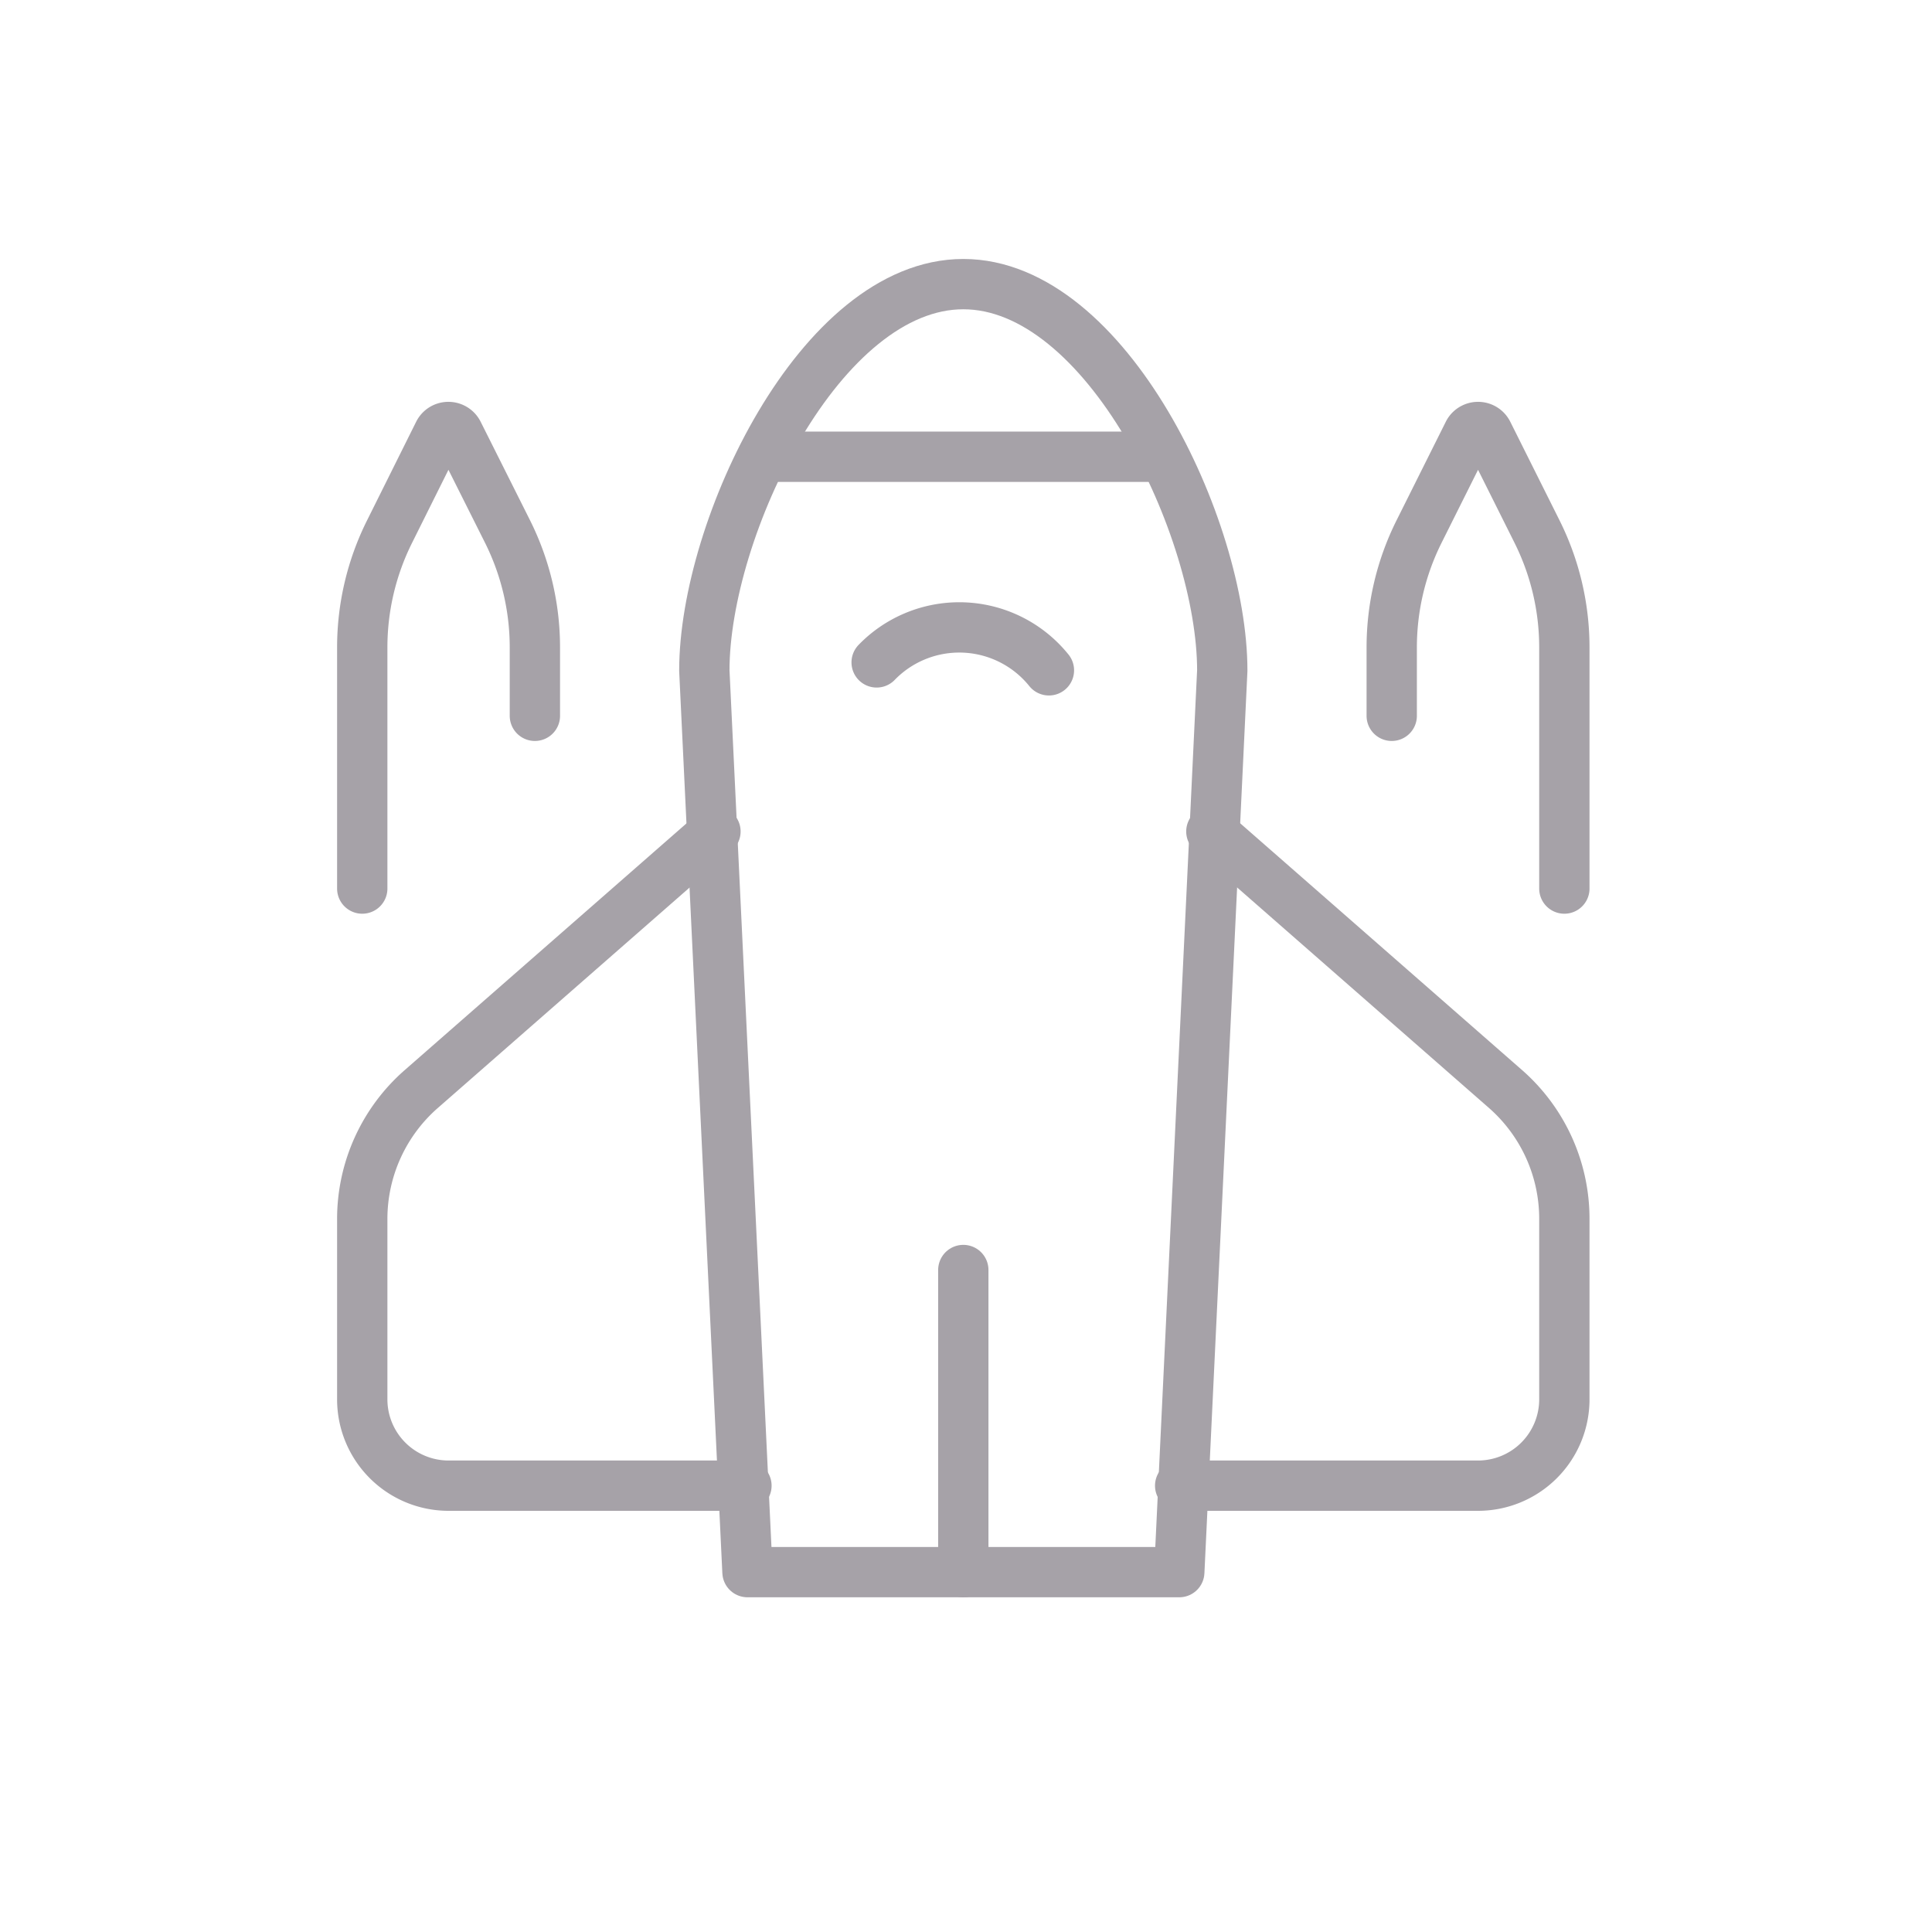
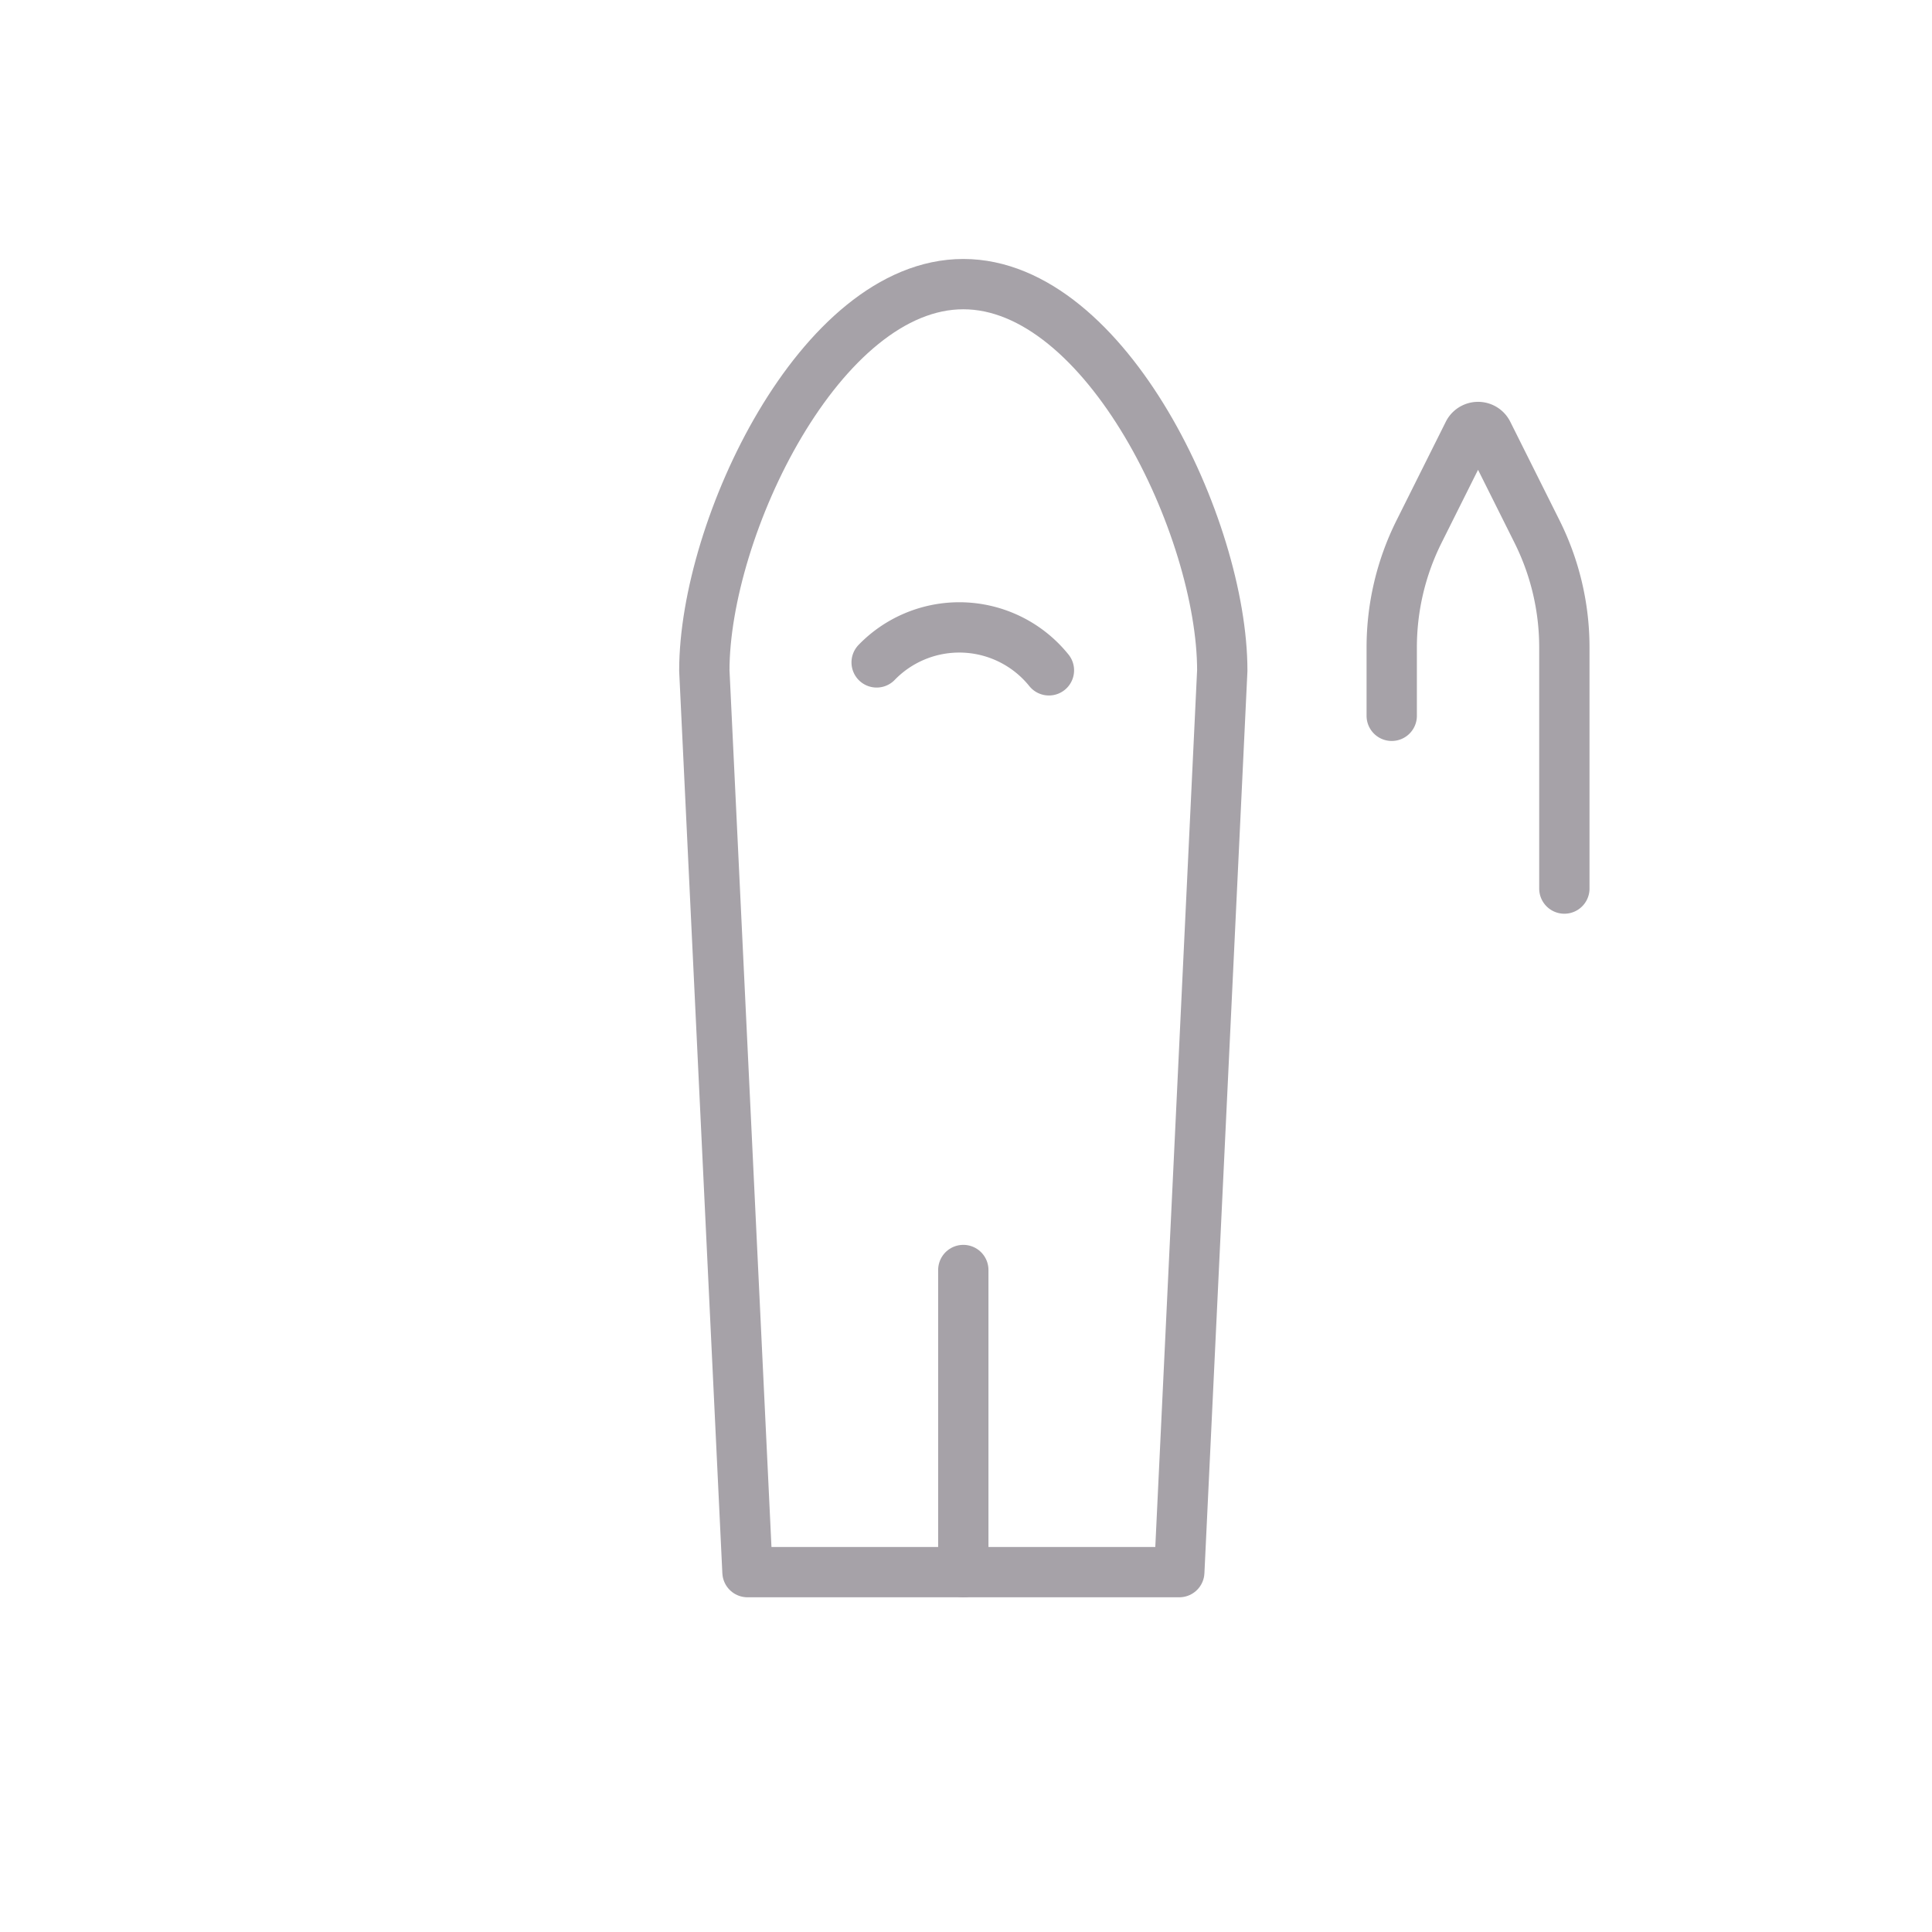
<svg xmlns="http://www.w3.org/2000/svg" width="48" height="48" viewBox="0 0 48 48">
  <defs>
    <clipPath id="b">
      <rect width="48" height="48" />
    </clipPath>
  </defs>
  <g id="a" clip-path="url(#b)">
    <g transform="translate(-259 -8726.5)">
-       <rect width="48" height="48" transform="translate(259 8726.5)" fill="none" />
      <g transform="translate(266.5 8732.809)">
        <path d="M23.789,14.7V8.708a6.443,6.443,0,0,0-.679-2.877L21.885,3.379a.27.27,0,0,0-.365-.116.267.267,0,0,0-.116.116L20.179,5.831A6.443,6.443,0,0,0,19.5,8.708v1.7" transform="translate(7.577 1.067)" fill="none" stroke="#a6a2a8" stroke-linecap="round" stroke-linejoin="round" stroke-width="1.25" />
-         <path d="M1.5,14.7V8.708a6.443,6.443,0,0,1,.679-2.877L3.4,3.379a.27.27,0,0,1,.365-.116.267.267,0,0,1,.116.116L5.11,5.831a6.443,6.443,0,0,1,.679,2.877v1.7" transform="translate(0 1.067)" fill="none" stroke="#a6a2a8" stroke-linecap="round" stroke-linejoin="round" stroke-width="1.25" />
        <path d="M10.494,7.617a2.859,2.859,0,0,1,4.043-.063,2.927,2.927,0,0,1,.237.26" transform="translate(3.786 2.531)" fill="none" stroke="#a6a2a8" stroke-linecap="round" stroke-linejoin="round" stroke-width="1.25" />
-         <path d="M8.514,3.75h9.968" transform="translate(2.935 1.289)" fill="none" stroke="#a6a2a8" stroke-linecap="round" stroke-linejoin="round" stroke-width="1.25" />
        <path d="M12,18v7.506" transform="translate(4.433 7.244)" fill="none" stroke="#a6a2a8" stroke-linecap="round" stroke-linejoin="round" stroke-width="1.25" />
        <path d="M19.3,32.75H8.572L7.5,10.35c0-3.534,2.881-9.6,6.434-9.6s6.434,6.066,6.434,9.6Z" transform="translate(2.499)" fill="none" stroke="#a6a2a8" stroke-linecap="round" stroke-linejoin="round" stroke-width="1.25" />
-         <path d="M16.6,10.38l7.31,6.4A4.288,4.288,0,0,1,25.37,20v4.488a2.145,2.145,0,0,1-2.145,2.145h-7.4" transform="translate(5.996 3.969)" fill="none" stroke="#a6a2a8" stroke-linecap="round" stroke-linejoin="round" stroke-width="1.25" />
-         <path d="M10.275,10.38l-7.31,6.4A4.288,4.288,0,0,0,1.5,20v4.488a2.145,2.145,0,0,0,2.145,2.145h7.4" transform="translate(0 3.969)" fill="none" stroke="#a6a2a8" stroke-linecap="round" stroke-linejoin="round" stroke-width="1.25" />
      </g>
    </g>
  </g>
</svg>